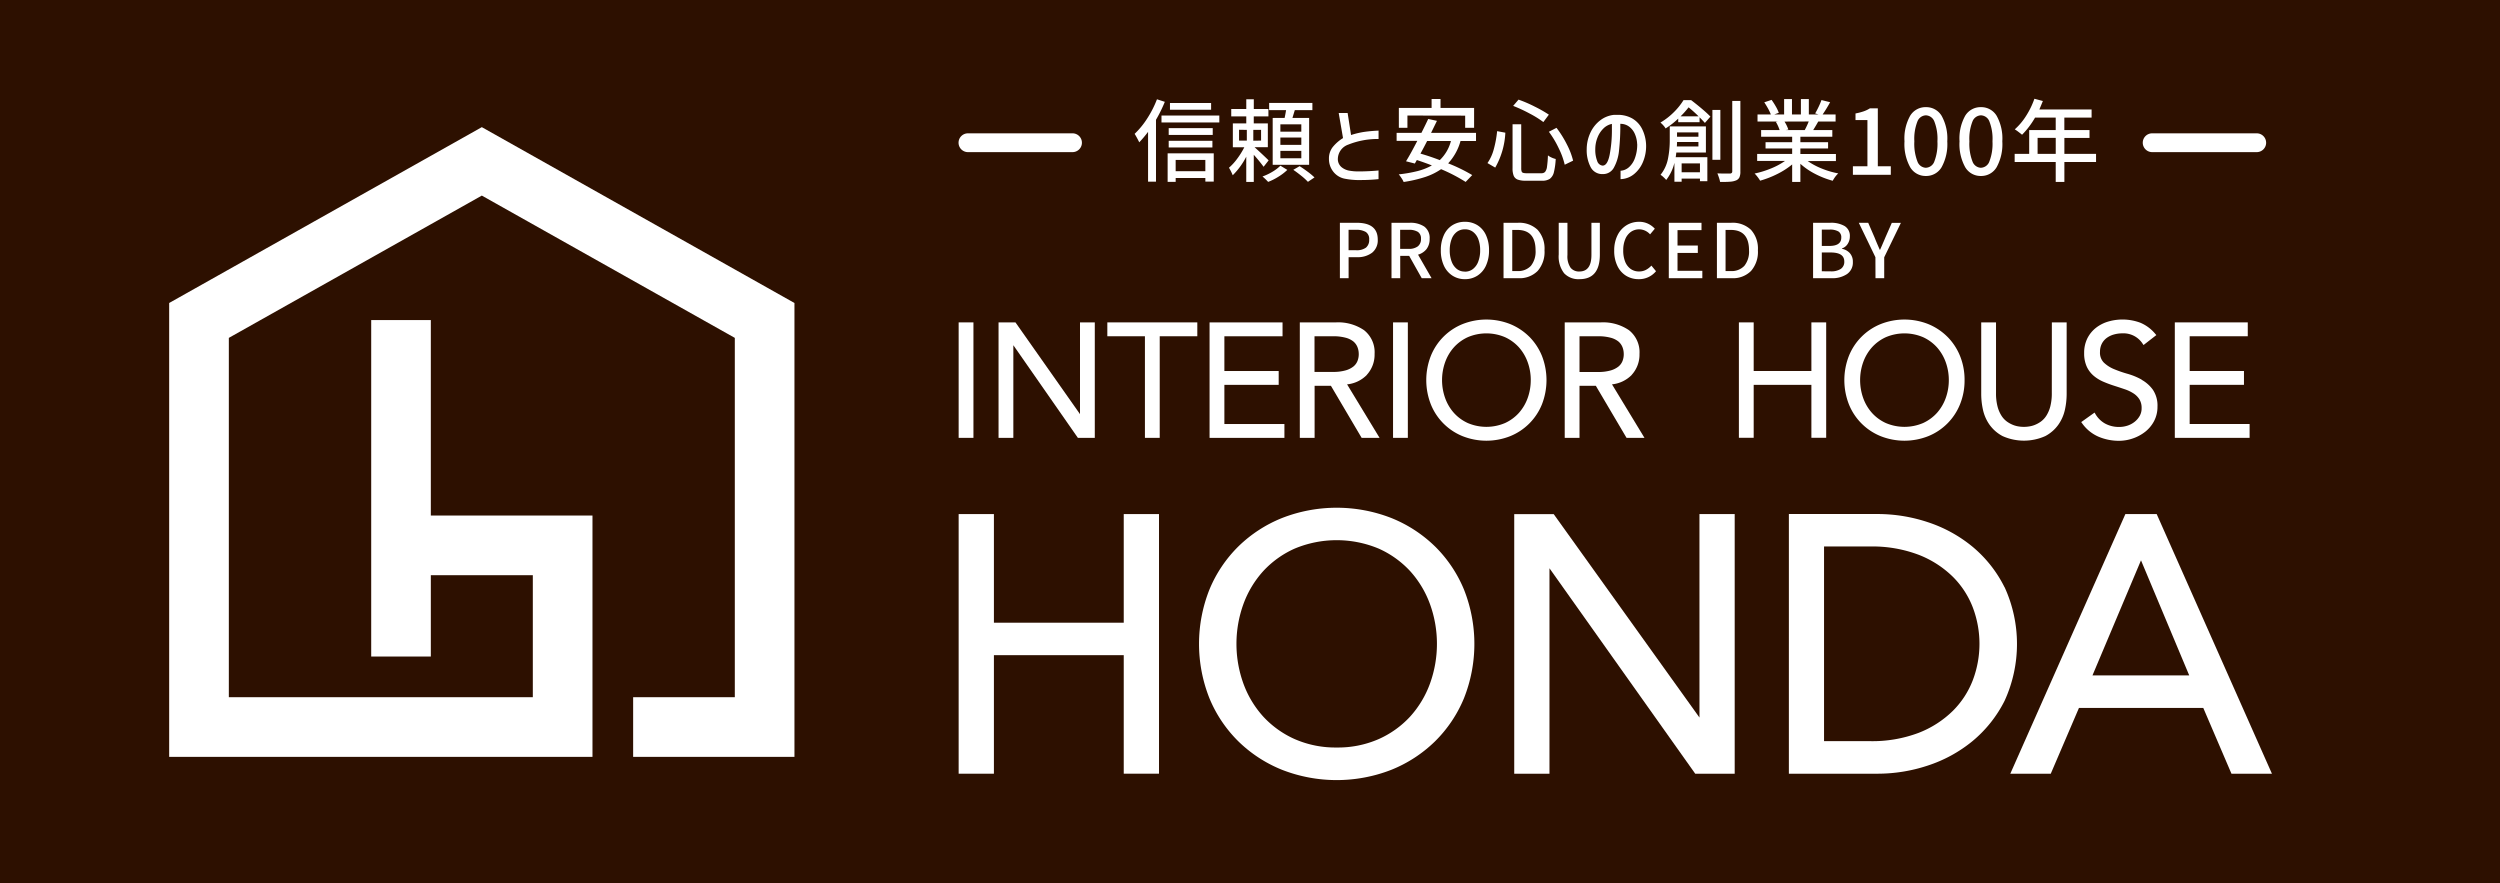
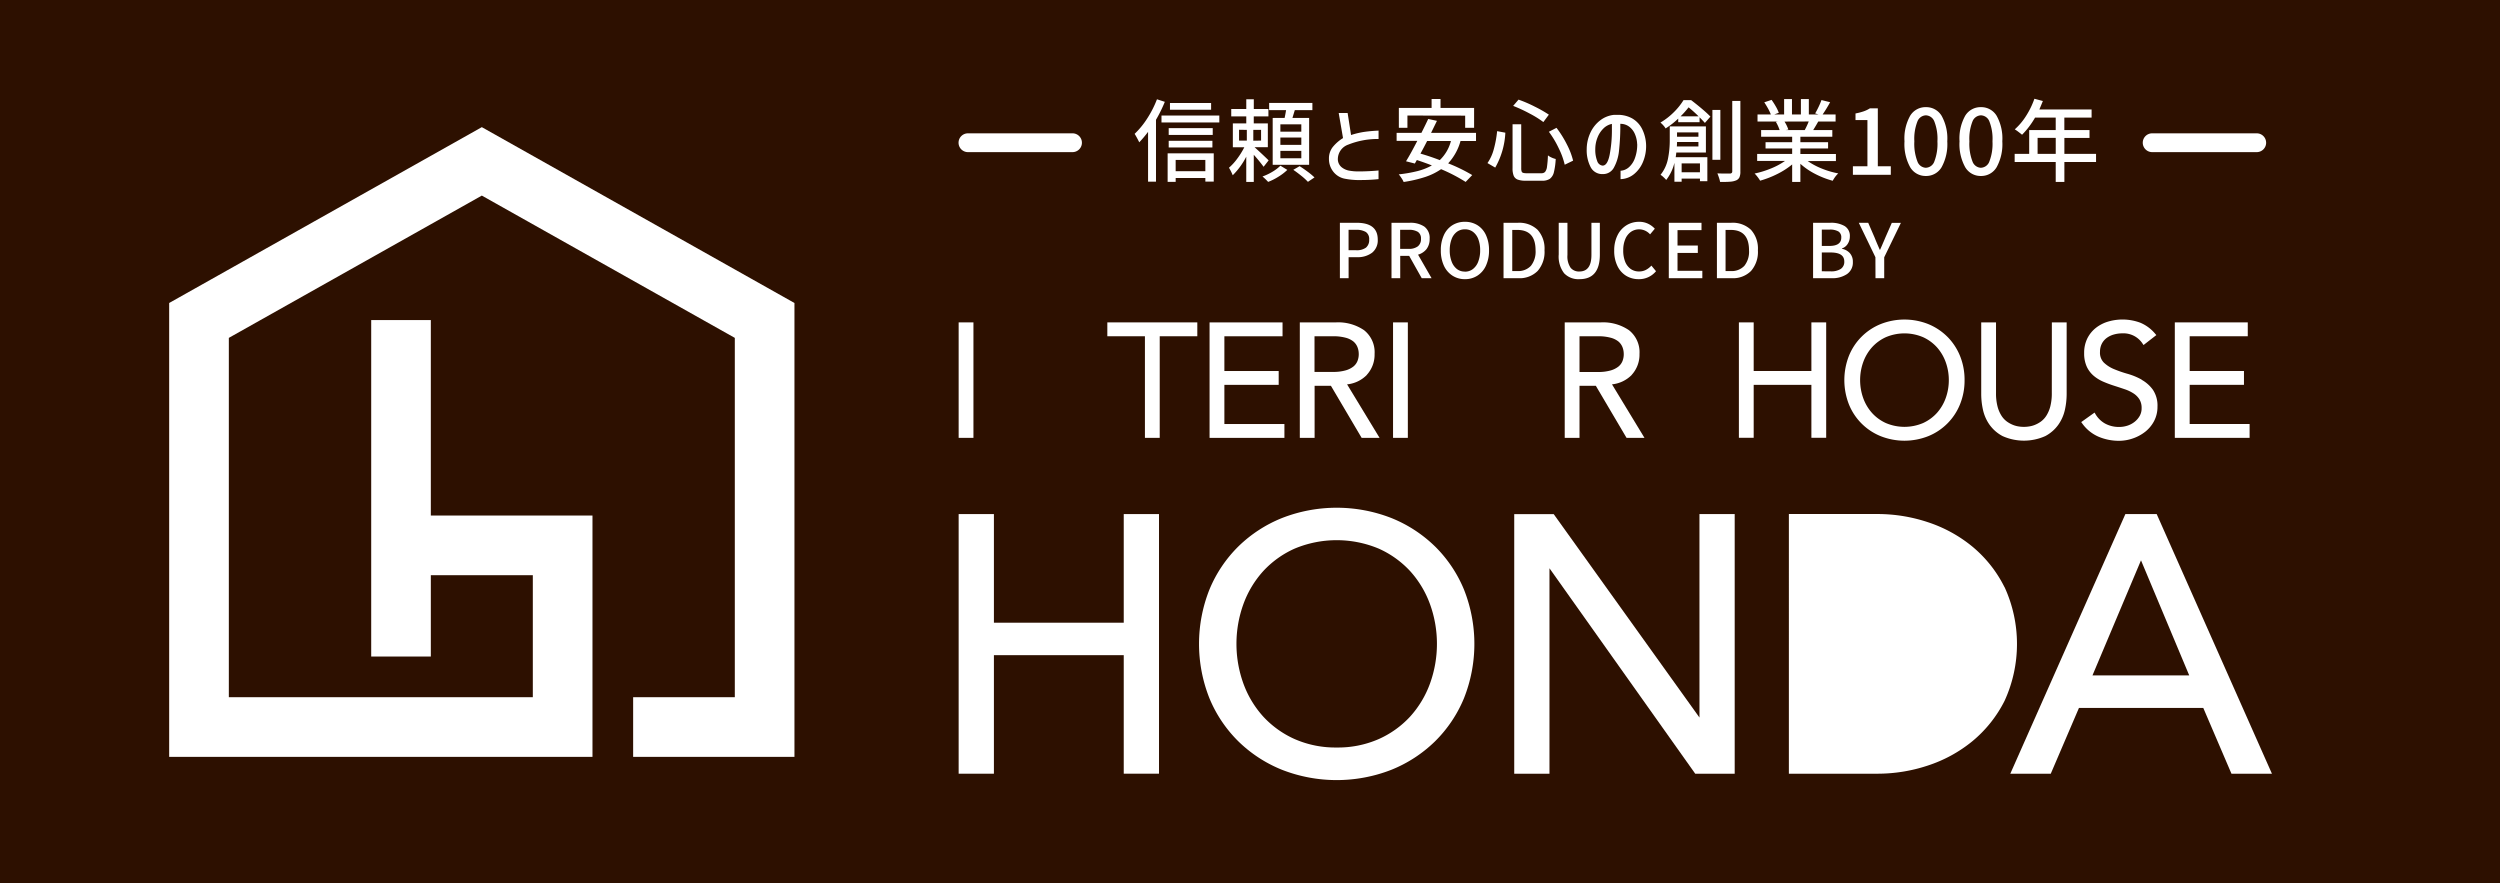
<svg xmlns="http://www.w3.org/2000/svg" width="133" height="47" viewBox="0 0 133 47">
  <rect x="0" y="0" width="133" height="47" fill="#808080" stroke="none" />
  <defs>
    <clipPath id="clip-logo_k_sp">
      <rect width="133" height="47" />
    </clipPath>
  </defs>
  <g id="logo_k_sp" clip-path="url(#clip-logo_k_sp)">
    <rect width="133" height="47" fill="#2d1000" />
    <g id="グループ_1722" data-name="グループ 1722" transform="translate(-1237.992 27.498)">
      <rect id="長方形_1206" data-name="長方形 1206" width="0.787" height="6.143" transform="translate(1288.992 -10.347)" fill="#fff" />
-       <path id="パス_7163" data-name="パス 7163" d="M72.975,8.643,69.542,3.762h-.9V9.905h.787V4.976l3.433,4.929h.9V3.762h-.787Z" transform="translate(1222.473 -14.109)" fill="#fff" />
      <path id="パス_7164" data-name="パス 7164" d="M78.576,4.5h2V9.905h.787V4.5h2V3.762H78.576Z" transform="translate(1218.326 -14.109)" fill="#fff" />
      <path id="パス_7165" data-name="パス 7165" d="M88.706,7.084h2.889V6.348H88.706V4.5H91.8V3.762H87.918V9.905H91.9V9.168H88.706Z" transform="translate(1214.423 -14.108)" fill="#fff" />
      <path id="パス_7166" data-name="パス 7166" d="M99.727,6.554a1.585,1.585,0,0,0,.415-1.11,1.492,1.492,0,0,0-.562-1.268,2.435,2.435,0,0,0-1.49-.414H96.164V9.905h.787V7.135h.868l1.634,2.77h.954L98.679,7.059a1.705,1.705,0,0,0,1.049-.5M99.3,5.444a1.008,1.008,0,0,1-.069.375.734.734,0,0,1-.218.292,1.2,1.2,0,0,1-.419.206,2.363,2.363,0,0,1-.66.08h-.988V4.5h.988a2.48,2.48,0,0,1,.661.076,1.112,1.112,0,0,1,.417.2.758.758,0,0,1,.218.3.98.98,0,0,1,.069.366" transform="translate(1210.978 -14.109)" fill="#fff" />
      <rect id="長方形_1207" data-name="長方形 1207" width="0.787" height="6.143" transform="translate(1312.102 -10.347)" fill="#fff" />
-       <path id="パス_7167" data-name="パス 7167" d="M113.2,4.417a3.112,3.112,0,0,0-1.015-.673,3.442,3.442,0,0,0-2.537,0,3.05,3.05,0,0,0-1.686,1.691,3.537,3.537,0,0,0,0,2.579,3.051,3.051,0,0,0,1.686,1.691,3.435,3.435,0,0,0,2.537,0,3.053,3.053,0,0,0,1.687-1.691,3.549,3.549,0,0,0,0-2.579,3.1,3.1,0,0,0-.672-1.019m.077,2.308a2.8,2.8,0,0,1-.163.951,2.423,2.423,0,0,1-.466.791,2.26,2.26,0,0,1-.741.542,2.524,2.524,0,0,1-1.979,0,2.251,2.251,0,0,1-.741-.542,2.4,2.4,0,0,1-.466-.792,2.851,2.851,0,0,1,0-1.9,2.4,2.4,0,0,1,.466-.792,2.264,2.264,0,0,1,.741-.542,2.523,2.523,0,0,1,1.979,0,2.262,2.262,0,0,1,.742.542,2.413,2.413,0,0,1,.466.792,2.793,2.793,0,0,1,.163.95" transform="translate(1206.151 -14)" fill="#fff" />
      <path id="パス_7168" data-name="パス 7168" d="M123.93,6.554a1.587,1.587,0,0,0,.415-1.11,1.492,1.492,0,0,0-.562-1.268,2.435,2.435,0,0,0-1.49-.414h-1.926V9.905h.787V7.135h.868l1.634,2.77h.954l-1.728-2.847a1.708,1.708,0,0,0,1.049-.5m-.423-1.11a1.008,1.008,0,0,1-.069.375.734.734,0,0,1-.218.292,1.206,1.206,0,0,1-.419.206,2.363,2.363,0,0,1-.66.08h-.988V4.5h.988a2.483,2.483,0,0,1,.661.076,1.112,1.112,0,0,1,.417.2.764.764,0,0,1,.218.3.98.98,0,0,1,.069.366" transform="translate(1200.868 -14.109)" fill="#fff" />
      <path id="パス_7169" data-name="パス 7169" d="M140.137,6.347h-3.07V3.761h-.787V9.9h.787V7.084h3.07V9.9h.787V3.761h-.787Z" transform="translate(1194.221 -14.108)" fill="#fff" />
      <path id="パス_7170" data-name="パス 7170" d="M151.4,4.417a3.112,3.112,0,0,0-1.015-.673,3.441,3.441,0,0,0-2.536,0,3.052,3.052,0,0,0-1.687,1.691,3.545,3.545,0,0,0,0,2.579,3.053,3.053,0,0,0,1.687,1.691,3.433,3.433,0,0,0,2.536,0,3.05,3.05,0,0,0,1.687-1.691,3.367,3.367,0,0,0,.243-1.29,3.364,3.364,0,0,0-.243-1.289,3.1,3.1,0,0,0-.672-1.019m.077,2.308a2.8,2.8,0,0,1-.163.951,2.417,2.417,0,0,1-.466.791,2.259,2.259,0,0,1-.741.542,2.524,2.524,0,0,1-1.979,0,2.251,2.251,0,0,1-.741-.542,2.4,2.4,0,0,1-.466-.792,2.851,2.851,0,0,1,0-1.9,2.4,2.4,0,0,1,.466-.792,2.264,2.264,0,0,1,.741-.542,2.524,2.524,0,0,1,1.979,0,2.26,2.26,0,0,1,.741.542,2.413,2.413,0,0,1,.466.792,2.793,2.793,0,0,1,.163.95" transform="translate(1190.192 -14)" fill="#fff" />
      <path id="パス_7171" data-name="パス 7171" d="M162.177,7.524a2.755,2.755,0,0,1-.081.713,1.731,1.731,0,0,1-.211.492,1.164,1.164,0,0,1-.288.309,1.55,1.55,0,0,1-.326.179,1.329,1.329,0,0,1-.316.083,1.744,1.744,0,0,1-.528,0,1.329,1.329,0,0,1-.312-.083,1.55,1.55,0,0,1-.326-.179,1.154,1.154,0,0,1-.288-.309,1.716,1.716,0,0,1-.211-.492,2.754,2.754,0,0,1-.081-.713V3.762h-.787v3.83a3.9,3.9,0,0,0,.09.806,2.214,2.214,0,0,0,.346.8,2,2,0,0,0,.7.613,2.779,2.779,0,0,0,2.272,0,1.992,1.992,0,0,0,.7-.613,2.2,2.2,0,0,0,.347-.8,3.9,3.9,0,0,0,.09-.806V3.762h-.787Z" transform="translate(1184.971 -14.109)" fill="#fff" />
      <path id="パス_7172" data-name="パス 7172" d="M170.775,6.7a3.5,3.5,0,0,0-.756-.312,6.139,6.139,0,0,1-.727-.253,1.731,1.731,0,0,1-.536-.348.747.747,0,0,1-.2-.562.944.944,0,0,1,.1-.443.89.89,0,0,1,.264-.306,1.19,1.19,0,0,1,.38-.18,1.637,1.637,0,0,1,.439-.06,1.215,1.215,0,0,1,1.079.542l.054.08.682-.53-.063-.072a2.071,2.071,0,0,0-.8-.589A2.716,2.716,0,0,0,169,3.607a1.962,1.962,0,0,0-.649.327,1.665,1.665,0,0,0-.464.561,1.726,1.726,0,0,0-.174.791,1.685,1.685,0,0,0,.14.725,1.421,1.421,0,0,0,.369.485,2.035,2.035,0,0,0,.511.313c.185.08.378.152.573.214s.38.123.562.185a2.084,2.084,0,0,1,.468.222,1.044,1.044,0,0,1,.318.318.869.869,0,0,1,.116.469.815.815,0,0,1-.105.417,1.074,1.074,0,0,1-.274.314,1.222,1.222,0,0,1-.379.2,1.416,1.416,0,0,1-.426.068,1.529,1.529,0,0,1-.769-.186,1.366,1.366,0,0,1-.5-.494l-.05-.085-.71.506.054.074a2.079,2.079,0,0,0,.876.708,2.775,2.775,0,0,0,1.075.214,2.289,2.289,0,0,0,.732-.123,2.241,2.241,0,0,0,.658-.351,1.772,1.772,0,0,0,.479-.572,1.624,1.624,0,0,0,.183-.771,1.508,1.508,0,0,0-.245-.9,1.85,1.85,0,0,0-.593-.527" transform="translate(1181.156 -14)" fill="#fff" />
      <path id="パス_7173" data-name="パス 7173" d="M176.9,9.168V7.084h2.889V6.348H176.9V4.5h3.091V3.762H176.11V9.905h3.979V9.168Z" transform="translate(1177.582 -14.109)" fill="#fff" />
      <path id="パス_7174" data-name="パス 7174" d="M73.775,27.055H66.868V21.276H64.992V35.088h1.876V28.782h6.907v6.305h1.876V21.276H73.775Z" transform="translate(1224 -21.425)" fill="#fff" />
      <path id="パス_7175" data-name="パス 7175" d="M99.506,22.752a7.119,7.119,0,0,0-2.324-1.511,8,8,0,0,0-5.808,0,7.121,7.121,0,0,0-2.324,1.511,6.957,6.957,0,0,0-1.54,2.291,7.833,7.833,0,0,0,0,5.794,6.952,6.952,0,0,0,1.54,2.29,7.12,7.12,0,0,0,2.324,1.512,8,8,0,0,0,5.808,0,7.12,7.12,0,0,0,2.324-1.512,6.952,6.952,0,0,0,1.541-2.291,7.831,7.831,0,0,0,0-5.794,6.961,6.961,0,0,0-1.541-2.291m-5.228,10.7a5.383,5.383,0,0,1-2.236-.448,5.091,5.091,0,0,1-1.674-1.2,5.326,5.326,0,0,1-1.054-1.756,6.226,6.226,0,0,1,0-4.221,5.328,5.328,0,0,1,1.054-1.756,5.1,5.1,0,0,1,1.674-1.2,5.8,5.8,0,0,1,4.471,0,5.112,5.112,0,0,1,1.675,1.2,5.328,5.328,0,0,1,1.054,1.756,6.217,6.217,0,0,1,0,4.221,5.326,5.326,0,0,1-1.054,1.756,5.089,5.089,0,0,1-1.674,1.2,5.383,5.383,0,0,1-2.236.448" transform="translate(1214.826 -21.182)" fill="#fff" />
      <path id="パス_7176" data-name="パス 7176" d="M125.608,32.1l-7.755-10.822h-2.1V35.088h1.875V24.159l7.754,10.929h2.1V21.276h-1.875Z" transform="translate(1202.796 -21.425)" fill="#fff" />
-       <path id="パス_7177" data-name="パス 7177" d="M152.317,25.166A6.633,6.633,0,0,0,150.6,23a7.323,7.323,0,0,0-2.383-1.3,8.49,8.49,0,0,0-2.618-.427h-4.754V35.088h4.754a8.465,8.465,0,0,0,2.618-.427,7.334,7.334,0,0,0,2.383-1.295,6.675,6.675,0,0,0,1.722-2.158,7.259,7.259,0,0,0,0-6.042M142.716,23h2.437a6.947,6.947,0,0,1,2.6.443,5.359,5.359,0,0,1,1.816,1.169,4.645,4.645,0,0,1,1.067,1.646,5.46,5.46,0,0,1,0,3.84,4.652,4.652,0,0,1-1.067,1.646,5.381,5.381,0,0,1-1.816,1.169,6.966,6.966,0,0,1-2.6.443h-2.437Z" transform="translate(1192.315 -21.425)" fill="#fff" />
+       <path id="パス_7177" data-name="パス 7177" d="M152.317,25.166A6.633,6.633,0,0,0,150.6,23a7.323,7.323,0,0,0-2.383-1.3,8.49,8.49,0,0,0-2.618-.427h-4.754V35.088h4.754a8.465,8.465,0,0,0,2.618-.427,7.334,7.334,0,0,0,2.383-1.295,6.675,6.675,0,0,0,1.722-2.158,7.259,7.259,0,0,0,0-6.042M142.716,23h2.437h-2.437Z" transform="translate(1192.315 -21.425)" fill="#fff" />
      <path id="パス_7178" data-name="パス 7178" d="M168.866,21.275H167.2l-6.122,13.812h2.153l1.5-3.5h6.613l1.5,3.5h2.153Zm1.731,8.583h-5.148l2.582-6.123Z" transform="translate(1183.862 -21.424)" fill="#fff" />
    </g>
    <g id="グループ_1723" data-name="グループ 1723" transform="translate(-1215 20.764)">
      <path id="パス_7179" data-name="パス 7179" d="M0,33.5V9.355L16.633,0,33.265,9.355V33.5H24.683V30.326h5.409V11.211L16.633,3.641,3.174,11.211V30.326H19.346v-6.49H13.92v4.326H10.748v-17.9H13.92v10.4h8.6V33.5Z" transform="translate(1224 -14)" fill="#fff" />
    </g>
    <path id="パス_10192" data-name="パス 10192" d="M-24.031-3.883a7.509,7.509,0,0,1-.47.955V.365h-.422v-2.65a5.971,5.971,0,0,1-.47.557q-.034-.077-.113-.223t-.132-.228A4.333,4.333,0,0,0-24.967-3a5.445,5.445,0,0,0,.518-1.018Zm2.462.062v.36h-2.189v-.36Zm-2.64.667h3.077v.37h-3.077Zm2.726.672v.36h-2.342v-.36Zm-2.342,1.027V-1.81H-21.5v.355ZM-23.882.374V-1.142h2.453V.36h-.446V.168h-1.579V.374Zm2.006-1.166h-1.579v.6h1.579Zm3.1.365a8.122,8.122,0,0,0-.523-.638V.379h-.4V-.965a3.832,3.832,0,0,1-.72.989,2.591,2.591,0,0,0-.2-.4,2.877,2.877,0,0,0,.439-.482,4.063,4.063,0,0,0,.377-.607h-.61V-2.736h.715v-.37h-.8V-3.5h.8v-.518h.4V-3.5h.778v.394H-19.3v.37h.749v1.267h-.706q.187.168.4.367t.348.334Zm1.118-2.6q.048-.226.077-.413h-.9v-.384h2.3v.384h-.936l-.125.413h.888V-.533h-1.939V-3.024Zm.888.73v-.389h-1.114v.389Zm-3.312-.1v.576h.413V-2.39Zm1.171.576V-2.39h-.413v.576Zm2.141.226v-.389h-1.114v.389Zm0,.715v-.394h-1.114v.394Zm-.744.619a2.82,2.82,0,0,1-.47.36,3.081,3.081,0,0,1-.552.278,2.845,2.845,0,0,0-.3-.288A2.862,2.862,0,0,0-18.3-.166a2.168,2.168,0,0,0,.418-.319Zm.653-.2q.206.13.434.3a3.747,3.747,0,0,1,.358.3l-.35.235a3.017,3.017,0,0,0-.346-.317q-.226-.182-.432-.322Zm4.2-1.445a4.225,4.225,0,0,0-1.613.3.82.82,0,0,0-.552.749.557.557,0,0,0,.216.466.893.893,0,0,0,.391.17,2.714,2.714,0,0,0,.487.041q.312,0,.643-.019t.427-.034V.23a9.084,9.084,0,0,1-.912.048A3.962,3.962,0,0,1-14.494.2a1.022,1.022,0,0,1-.588-.384A1.09,1.09,0,0,1-15.3-.854a.983.983,0,0,1,.192-.61,2.142,2.142,0,0,1,.557-.49l-.23-1.334h.475l.182,1.171a4.408,4.408,0,0,1,.725-.17q.331-.046.739-.065Zm1.536-1.248V-2.5h-.456V-3.557h1.742v-.475h.475v.475h1.786V-2.5h-.475v-.648ZM-8.3-1.8a2.85,2.85,0,0,1-.658,1.19A8.712,8.712,0,0,1-7.678.014l-.35.365A8.748,8.748,0,0,0-9.334-.3a3.319,3.319,0,0,1-.854.418,7.046,7.046,0,0,1-1.138.264,1.114,1.114,0,0,0-.11-.2,2.368,2.368,0,0,0-.149-.206,7.112,7.112,0,0,0,1-.175,3.209,3.209,0,0,0,.761-.3q-.35-.139-.8-.288L-10.73-.6-11.2-.72q.245-.394.6-1.085h-1.1v-.427h1.32q.221-.437.36-.739l.466.1-.312.638h2.39V-1.8Zm-1.776,0q-.163.322-.355.672.542.158,1.027.346A2.155,2.155,0,0,0-8.81-1.8Zm4.862-2.2a6.946,6.946,0,0,1,.859.37A6.816,6.816,0,0,1-3.6-3.2l-.293.394a5.243,5.243,0,0,0-.73-.454A7.878,7.878,0,0,0-5.5-3.667Zm.144,3.653a.5.5,0,0,0,.022.17.123.123,0,0,0,.082.074.677.677,0,0,0,.19.019H-4a.25.25,0,0,0,.2-.074.553.553,0,0,0,.1-.266,5.923,5.923,0,0,0,.05-.61.909.909,0,0,0,.2.118,1.072,1.072,0,0,0,.214.074,3.719,3.719,0,0,1-.1.718A.606.606,0,0,1-3.55.214a.712.712,0,0,1-.418.1h-.859a1.206,1.206,0,0,1-.432-.06.374.374,0,0,1-.211-.2,1.056,1.056,0,0,1-.062-.41V-2.688h.461ZM-3.194-2.5a5.505,5.505,0,0,1,.552.883,3.875,3.875,0,0,1,.331.864l-.446.216A3.95,3.95,0,0,0-3.07-1.4,5.081,5.081,0,0,0-3.6-2.29Zm-2.722.259A4.119,4.119,0,0,1-6.454-.384l-.413-.24a2.328,2.328,0,0,0,.336-.737,5.685,5.685,0,0,0,.178-.962Zm7.013.61A1.483,1.483,0,0,0,.97-2.184.958.958,0,0,0,.66-2.57.76.76,0,0,0,.2-2.712,11.73,11.73,0,0,1,.132-1.289a2.337,2.337,0,0,1-.276.912.649.649,0,0,1-.588.338A.69.69,0,0,1-1.373-.4a1.942,1.942,0,0,1-.214-.958,2.1,2.1,0,0,1,.192-.874A1.744,1.744,0,0,1-.878-2.89a1.438,1.438,0,0,1,.746-.3q.058,0,.173,0A1.554,1.554,0,0,1,.833-3a1.346,1.346,0,0,1,.526.559,2.071,2.071,0,0,1,.214.864,2.169,2.169,0,0,1-.156.866,1.64,1.64,0,0,1-.478.667A1.174,1.174,0,0,1,.214.23V-.216A.741.741,0,0,0,.655-.4,1.16,1.16,0,0,0,.977-.886,2.077,2.077,0,0,0,1.1-1.627ZM-.751-.49q.264.014.384-.574a7,7,0,0,0,.12-1.385l0-.259a.882.882,0,0,0-.454.247,1.36,1.36,0,0,0-.317.492,1.668,1.668,0,0,0-.113.6,1.637,1.637,0,0,0,.1.629A.344.344,0,0,0-.751-.49ZM3.967-3.974q.264.2.557.446t.47.432L4.7-2.76q-.086-.1-.283-.3V-2.8H3.281V-2.99a4.213,4.213,0,0,1-.672.523.9.9,0,0,0-.125-.168,1.189,1.189,0,0,0-.149-.144,3.61,3.61,0,0,0,.72-.559,3.46,3.46,0,0,0,.509-.636Zm2.621,3.8a.736.736,0,0,1-.05.307.344.344,0,0,1-.175.163.967.967,0,0,1-.314.07q-.2.017-.54.012A1.554,1.554,0,0,0,5.45.156Q5.407.024,5.364-.077q.182.01.485.01h.192A.142.142,0,0,0,6.127-.1a.109.109,0,0,0,.029-.084V-3.931h.432ZM4.366-3.11a6.741,6.741,0,0,0-.533-.48,4.7,4.7,0,0,1-.427.48Zm1.157-.341V-.8H5.1v-2.65ZM3.18-1.186q-.019.178-.034.25H4.831V.341H4.438V.2H3.463V.37H3.079V-.638a2.375,2.375,0,0,1-.437.912A1.55,1.55,0,0,0,2.5.127,1.05,1.05,0,0,0,2.34,0,1.953,1.953,0,0,0,2.731-.83a4.919,4.919,0,0,0,.1-1.008v-.739H4.754v1.392Zm1.176-1.07H3.218v.23H4.356Zm0,.749v-.24H3.218q0,.077-.01.24Zm.082.9H3.463v.47h.974Zm5.731-.125a3.791,3.791,0,0,0,.751.4,4.547,4.547,0,0,0,.876.257A1.344,1.344,0,0,0,11.638.1,1.979,1.979,0,0,0,11.5.317a4.666,4.666,0,0,1-.934-.365A3.643,3.643,0,0,1,9.78-.586V.379H9.343V-.552a4.019,4.019,0,0,1-.785.506,5.075,5.075,0,0,1-.919.358A1.966,1.966,0,0,0,7.5.11a1.425,1.425,0,0,0-.156-.178,5,5,0,0,0,.871-.269,3.74,3.74,0,0,0,.746-.4H7.481v-.374H9.343V-1.4H7.927v-.336H9.343v-.288H7.692v-.355h.984a2.108,2.108,0,0,0-.2-.437l.115-.019H7.5v-.374h.71a2.613,2.613,0,0,0-.151-.319q-.1-.18-.2-.329l.389-.13a3.74,3.74,0,0,1,.226.353,2.068,2.068,0,0,1,.158.334l-.245.091h.528v-.821h.418v.821h.475v-.821h.422v.821h.518l-.182-.058q.091-.154.187-.355a3.463,3.463,0,0,0,.149-.355l.461.115a7.6,7.6,0,0,1-.4.653h.691v.374H10.73q-.091.168-.269.456h1.018v.355H9.78v.288h1.474V-1.4H9.78v.293h1.891v.374Zm-1.234-2.1a1.876,1.876,0,0,1,.206.427L9-2.381h1.013a4.311,4.311,0,0,0,.211-.456ZM12.574-.456h.773V-2.914h-.634v-.35a3.085,3.085,0,0,0,.434-.113,1.572,1.572,0,0,0,.334-.161H13.9V-.456h.691V0H12.574Zm3.883.518a.949.949,0,0,1-.838-.47,2.538,2.538,0,0,1-.3-1.373,2.475,2.475,0,0,1,.3-1.358.954.954,0,0,1,.838-.461.953.953,0,0,1,.838.463,2.477,2.477,0,0,1,.3,1.356,2.538,2.538,0,0,1-.3,1.373A.949.949,0,0,1,16.457.062Zm0-.437a.5.5,0,0,0,.451-.338,2.6,2.6,0,0,0,.163-1.068,2.515,2.515,0,0,0-.163-1.054.5.5,0,0,0-.451-.329.5.5,0,0,0-.451.329,2.515,2.515,0,0,0-.163,1.054,2.6,2.6,0,0,0,.163,1.068A.5.5,0,0,0,16.457-.374Zm2.928.437a.949.949,0,0,1-.838-.47,2.538,2.538,0,0,1-.3-1.373,2.475,2.475,0,0,1,.3-1.358.954.954,0,0,1,.838-.461.953.953,0,0,1,.838.463,2.477,2.477,0,0,1,.3,1.356,2.538,2.538,0,0,1-.3,1.373A.949.949,0,0,1,19.385.062Zm0-.437a.5.5,0,0,0,.451-.338A2.6,2.6,0,0,0,20-1.781a2.515,2.515,0,0,0-.163-1.054.5.5,0,0,0-.451-.329.5.5,0,0,0-.451.329,2.515,2.515,0,0,0-.163,1.054,2.6,2.6,0,0,0,.163,1.068A.5.5,0,0,0,19.385-.374ZM25.51-.682H23.825V.379h-.461V-.682H21.18v-.432h.773V-2.381h1.411v-.662h-1.1a4.367,4.367,0,0,1-.691.912q-.067-.058-.187-.149a2.159,2.159,0,0,0-.2-.139,3.285,3.285,0,0,0,.6-.713,4.276,4.276,0,0,0,.444-.914l.451.12q-.072.178-.187.451h2.779v.432h-1.45v.662h1.339v.418H23.825v.85H25.51ZM22.4-1.114h.965v-.85H22.4Z" transform="translate(86 9.3)" fill="#fff" />
    <g id="グループ_1724" data-name="グループ 1724">
      <path id="パス_7182" data-name="パス 7182" d="M1229.411-62.6a.5.5,0,0,1-.5-.5v-5.563a.5.5,0,0,1,.5-.5.5.5,0,0,1,.5.5V-63.1A.5.5,0,0,1,1229.411-62.6Z" transform="translate(-11.605 -1221.818) rotate(90)" fill="#fff" />
      <path id="パス_7183" data-name="パス 7183" d="M1229.411-62.6a.5.5,0,0,1-.5-.5v-5.563a.5.5,0,0,1,.5-.5.5.5,0,0,1,.5.5V-63.1A.5.5,0,0,1,1229.411-62.6Z" transform="translate(51.395 -1221.818) rotate(90)" fill="#fff" />
    </g>
    <path id="パス_10191" data-name="パス 10191" d="M-13.828-2.948q1.124,0,1.124.892a.84.84,0,0,1-.3.7,1.266,1.266,0,0,1-.806.238h-.444V0h-.464V-2.948Zm-.028,1.46a.827.827,0,0,0,.526-.138.521.521,0,0,0,.17-.43.446.446,0,0,0-.174-.4.972.972,0,0,0-.538-.118h-.384v1.084Zm2.848-1.46a1.327,1.327,0,0,1,.778.2.745.745,0,0,1,.286.654.862.862,0,0,1-.162.542.893.893,0,0,1-.454.3L-9.84,0h-.524l-.668-1.188h-.476V0h-.464V-2.948Zm-.056,1.388a.776.776,0,0,0,.492-.134.479.479,0,0,0,.168-.4.412.412,0,0,0-.164-.37.9.9,0,0,0-.5-.11h-.444V-1.56Zm3,1.612a1.2,1.2,0,0,1-.666-.188A1.249,1.249,0,0,1-9.186-.67a1.9,1.9,0,0,1-.162-.814,1.879,1.879,0,0,1,.162-.808,1.211,1.211,0,0,1,.452-.526A1.226,1.226,0,0,1-8.068-3a1.234,1.234,0,0,1,.67.182,1.211,1.211,0,0,1,.452.526,1.879,1.879,0,0,1,.162.808,1.9,1.9,0,0,1-.162.814A1.244,1.244,0,0,1-7.4-.136,1.207,1.207,0,0,1-8.068.052Zm0-.4a.681.681,0,0,0,.424-.14.889.889,0,0,0,.284-.4,1.632,1.632,0,0,0,.1-.6,1.6,1.6,0,0,0-.1-.592.856.856,0,0,0-.282-.386A.7.7,0,0,0-8.068-2.6a.7.7,0,0,0-.426.134.844.844,0,0,0-.28.386,1.629,1.629,0,0,0-.1.592,1.632,1.632,0,0,0,.1.6.9.9,0,0,0,.282.4A.673.673,0,0,0-8.068-.352Zm2.82-2.6A1.41,1.41,0,0,1-4.2-2.574a1.491,1.491,0,0,1,.368,1.09,1.534,1.534,0,0,1-.366,1.1A1.351,1.351,0,0,1-5.224,0h-.788V-2.948ZM-5.28-.38a.92.92,0,0,0,.724-.278,1.206,1.206,0,0,0,.248-.826q0-1.084-.972-1.084h-.268V-.38Zm3.3.432a1.041,1.041,0,0,1-.808-.314,1.453,1.453,0,0,1-.288-1V-2.948h.464v1.716a1.069,1.069,0,0,0,.168.676.568.568,0,0,0,.464.2q.644,0,.644-.88V-2.948h.448v1.684Q-.884.052-1.976.052Zm3.16,0a1.27,1.27,0,0,1-.67-.18A1.23,1.23,0,0,1,.046-.652a1.813,1.813,0,0,1-.17-.812A1.8,1.8,0,0,1,.05-2.28a1.283,1.283,0,0,1,.476-.534A1.267,1.267,0,0,1,1.2-3a1.074,1.074,0,0,1,.472.1,1.163,1.163,0,0,1,.364.268l-.252.3A.785.785,0,0,0,1.212-2.6a.767.767,0,0,0-.448.136.879.879,0,0,0-.3.388,1.494,1.494,0,0,0-.108.592,1.584,1.584,0,0,0,.1.6.87.87,0,0,0,.294.39.753.753,0,0,0,.45.136.772.772,0,0,0,.354-.08,1.058,1.058,0,0,0,.3-.232L2.1-.372A1.164,1.164,0,0,1,1.184.052ZM2.78,0V-2.948H4.52v.392H3.244v.82h1.08v.392H3.244v.952h1.32V0ZM6.1-2.948a1.41,1.41,0,0,1,1.052.374,1.491,1.491,0,0,1,.368,1.09,1.534,1.534,0,0,1-.366,1.1A1.351,1.351,0,0,1,6.128,0H5.34V-2.948ZM6.072-.38A.92.92,0,0,0,6.8-.658a1.206,1.206,0,0,0,.248-.826q0-1.084-.972-1.084H5.8V-.38Zm5.3-2.568a1.43,1.43,0,0,1,.762.174.605.605,0,0,1,.278.554.716.716,0,0,1-.114.394.569.569,0,0,1-.306.242v.02a.755.755,0,0,1,.422.234.676.676,0,0,1,.158.466.74.74,0,0,1-.31.644A1.384,1.384,0,0,1,11.44,0h-.984V-2.948Zm-.052,1.232q.636,0,.636-.444a.358.358,0,0,0-.152-.326.89.89,0,0,0-.472-.1H10.92v.868Zm.072,1.352a.935.935,0,0,0,.538-.13.448.448,0,0,0,.186-.394q0-.48-.724-.48H10.92v1Zm2.38-.752-.884-1.832h.5l.34.784.04.1q.092.224.236.552h.016l.108-.244q.028-.068.072-.168t.1-.236l.344-.784h.484l-.888,1.832V0h-.464Z" transform="translate(86 14.8)" fill="#fff" />
  </g>
</svg>